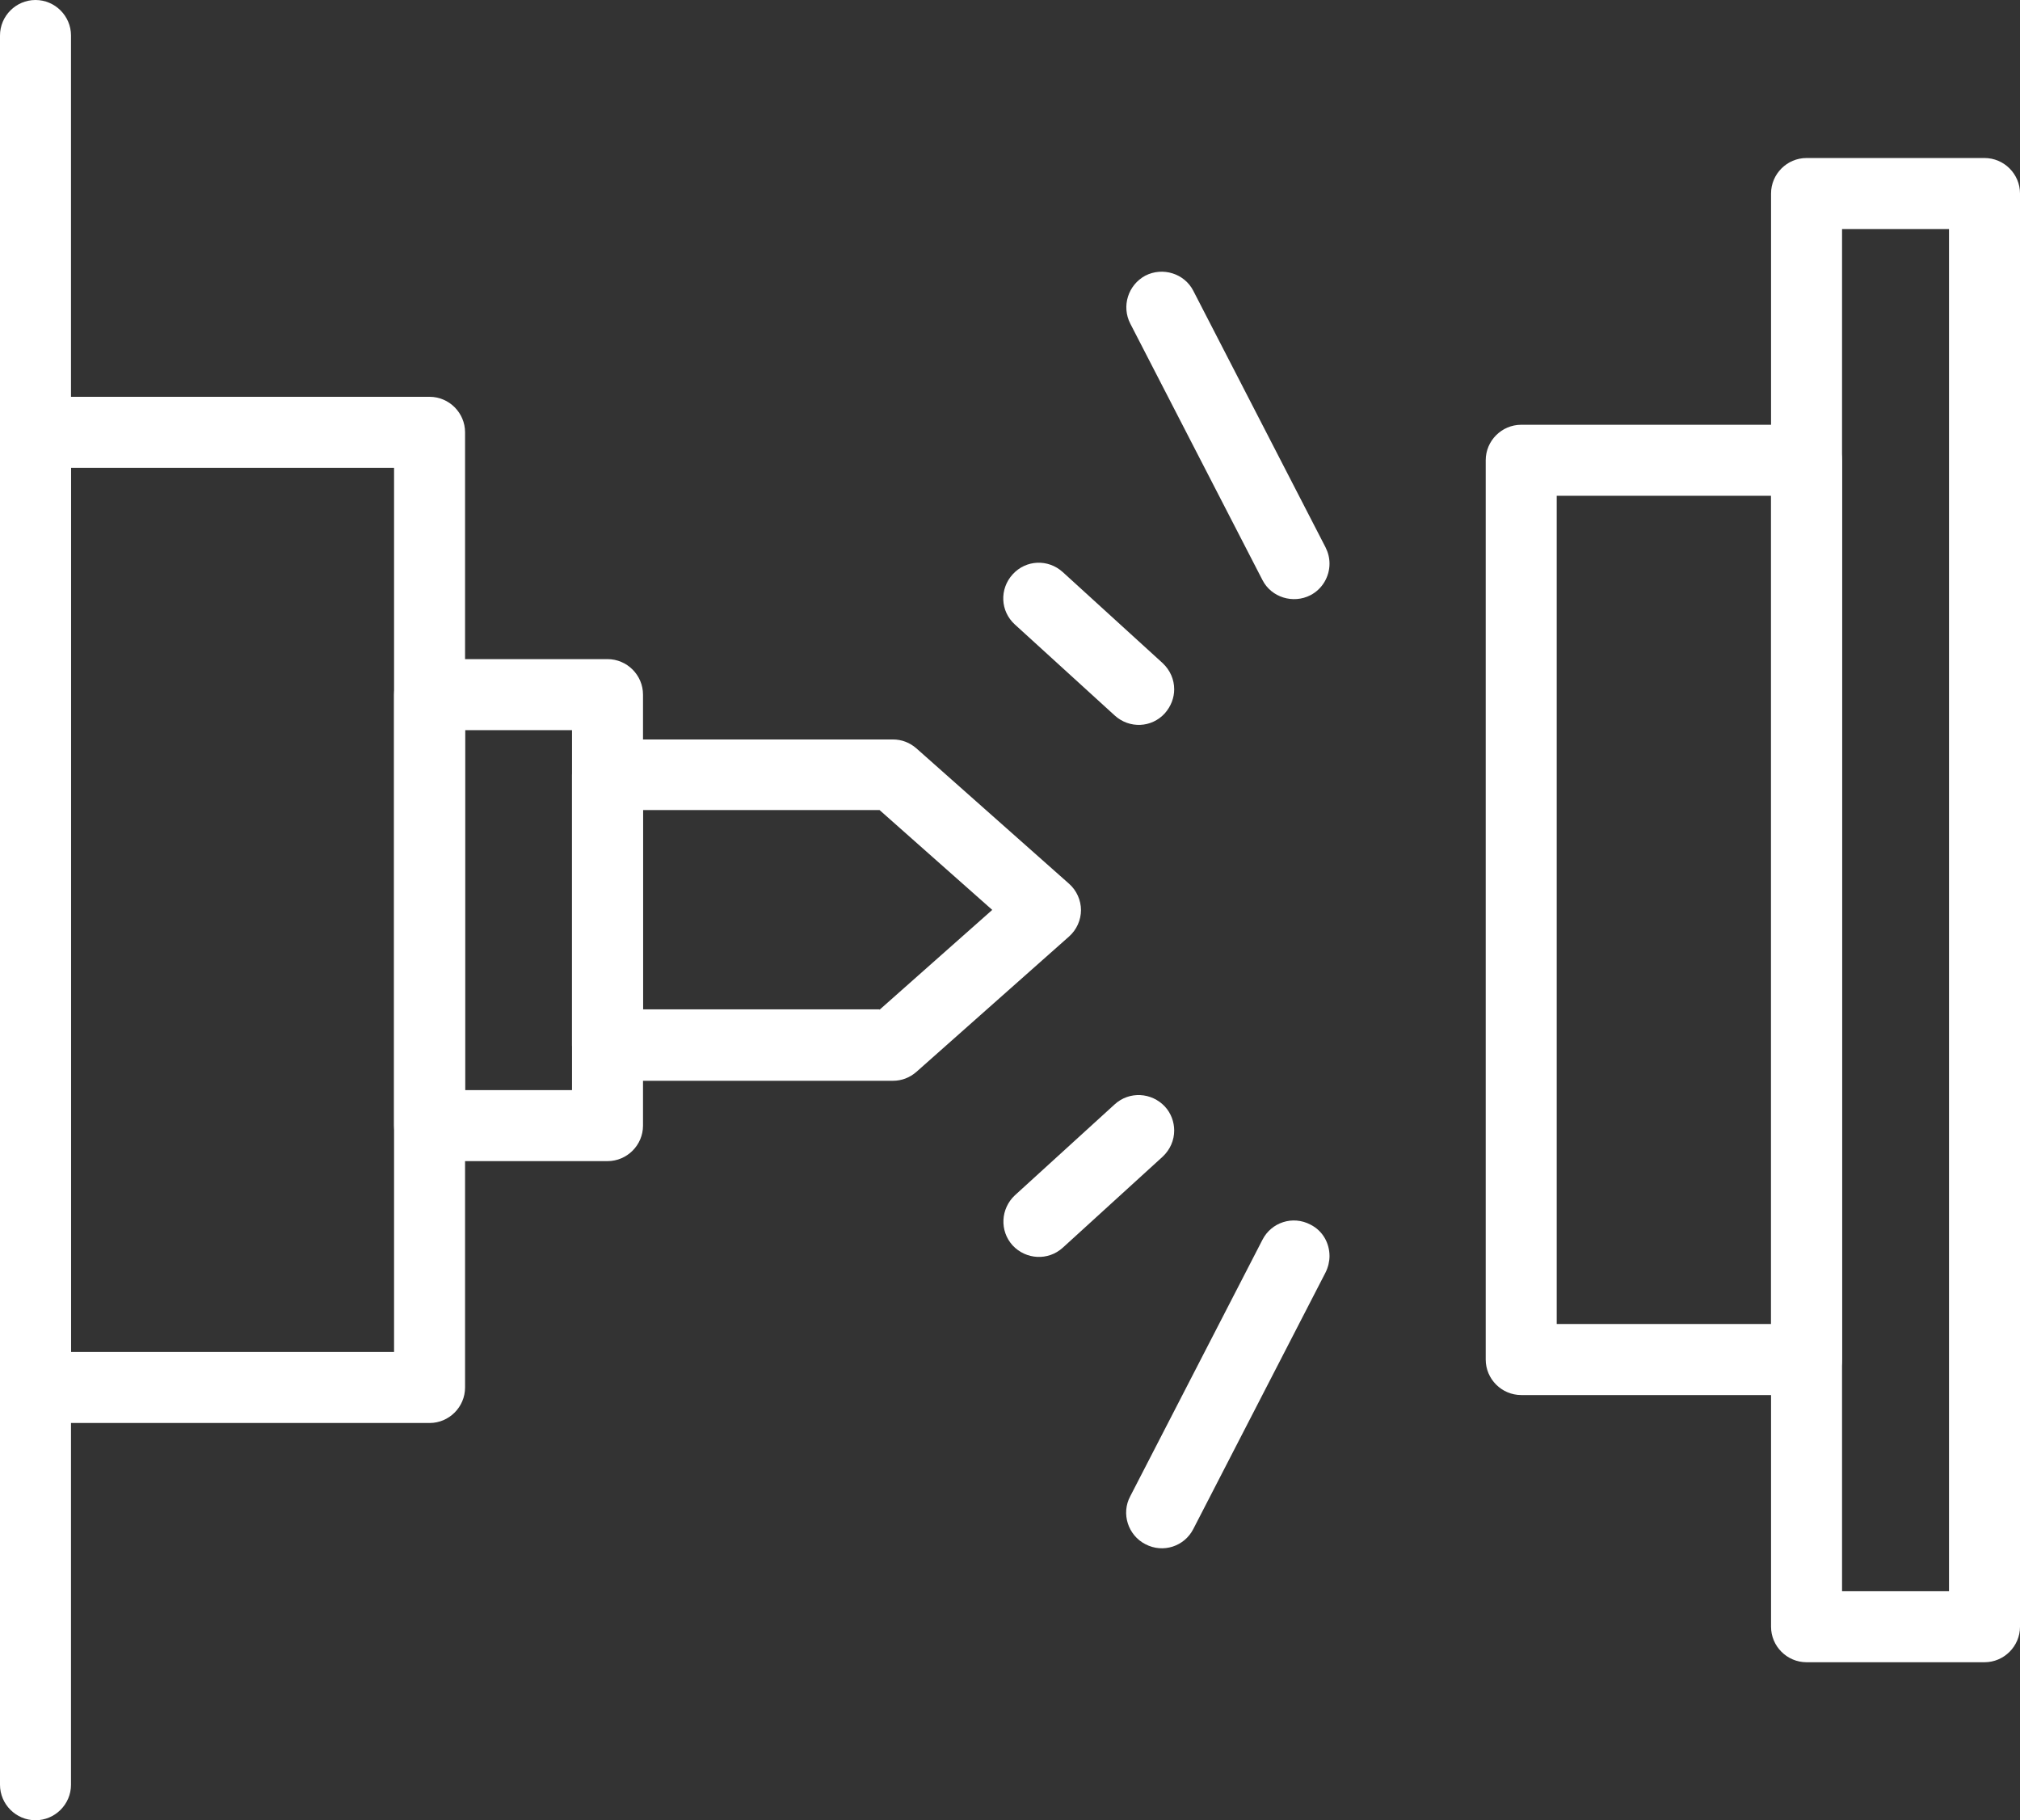
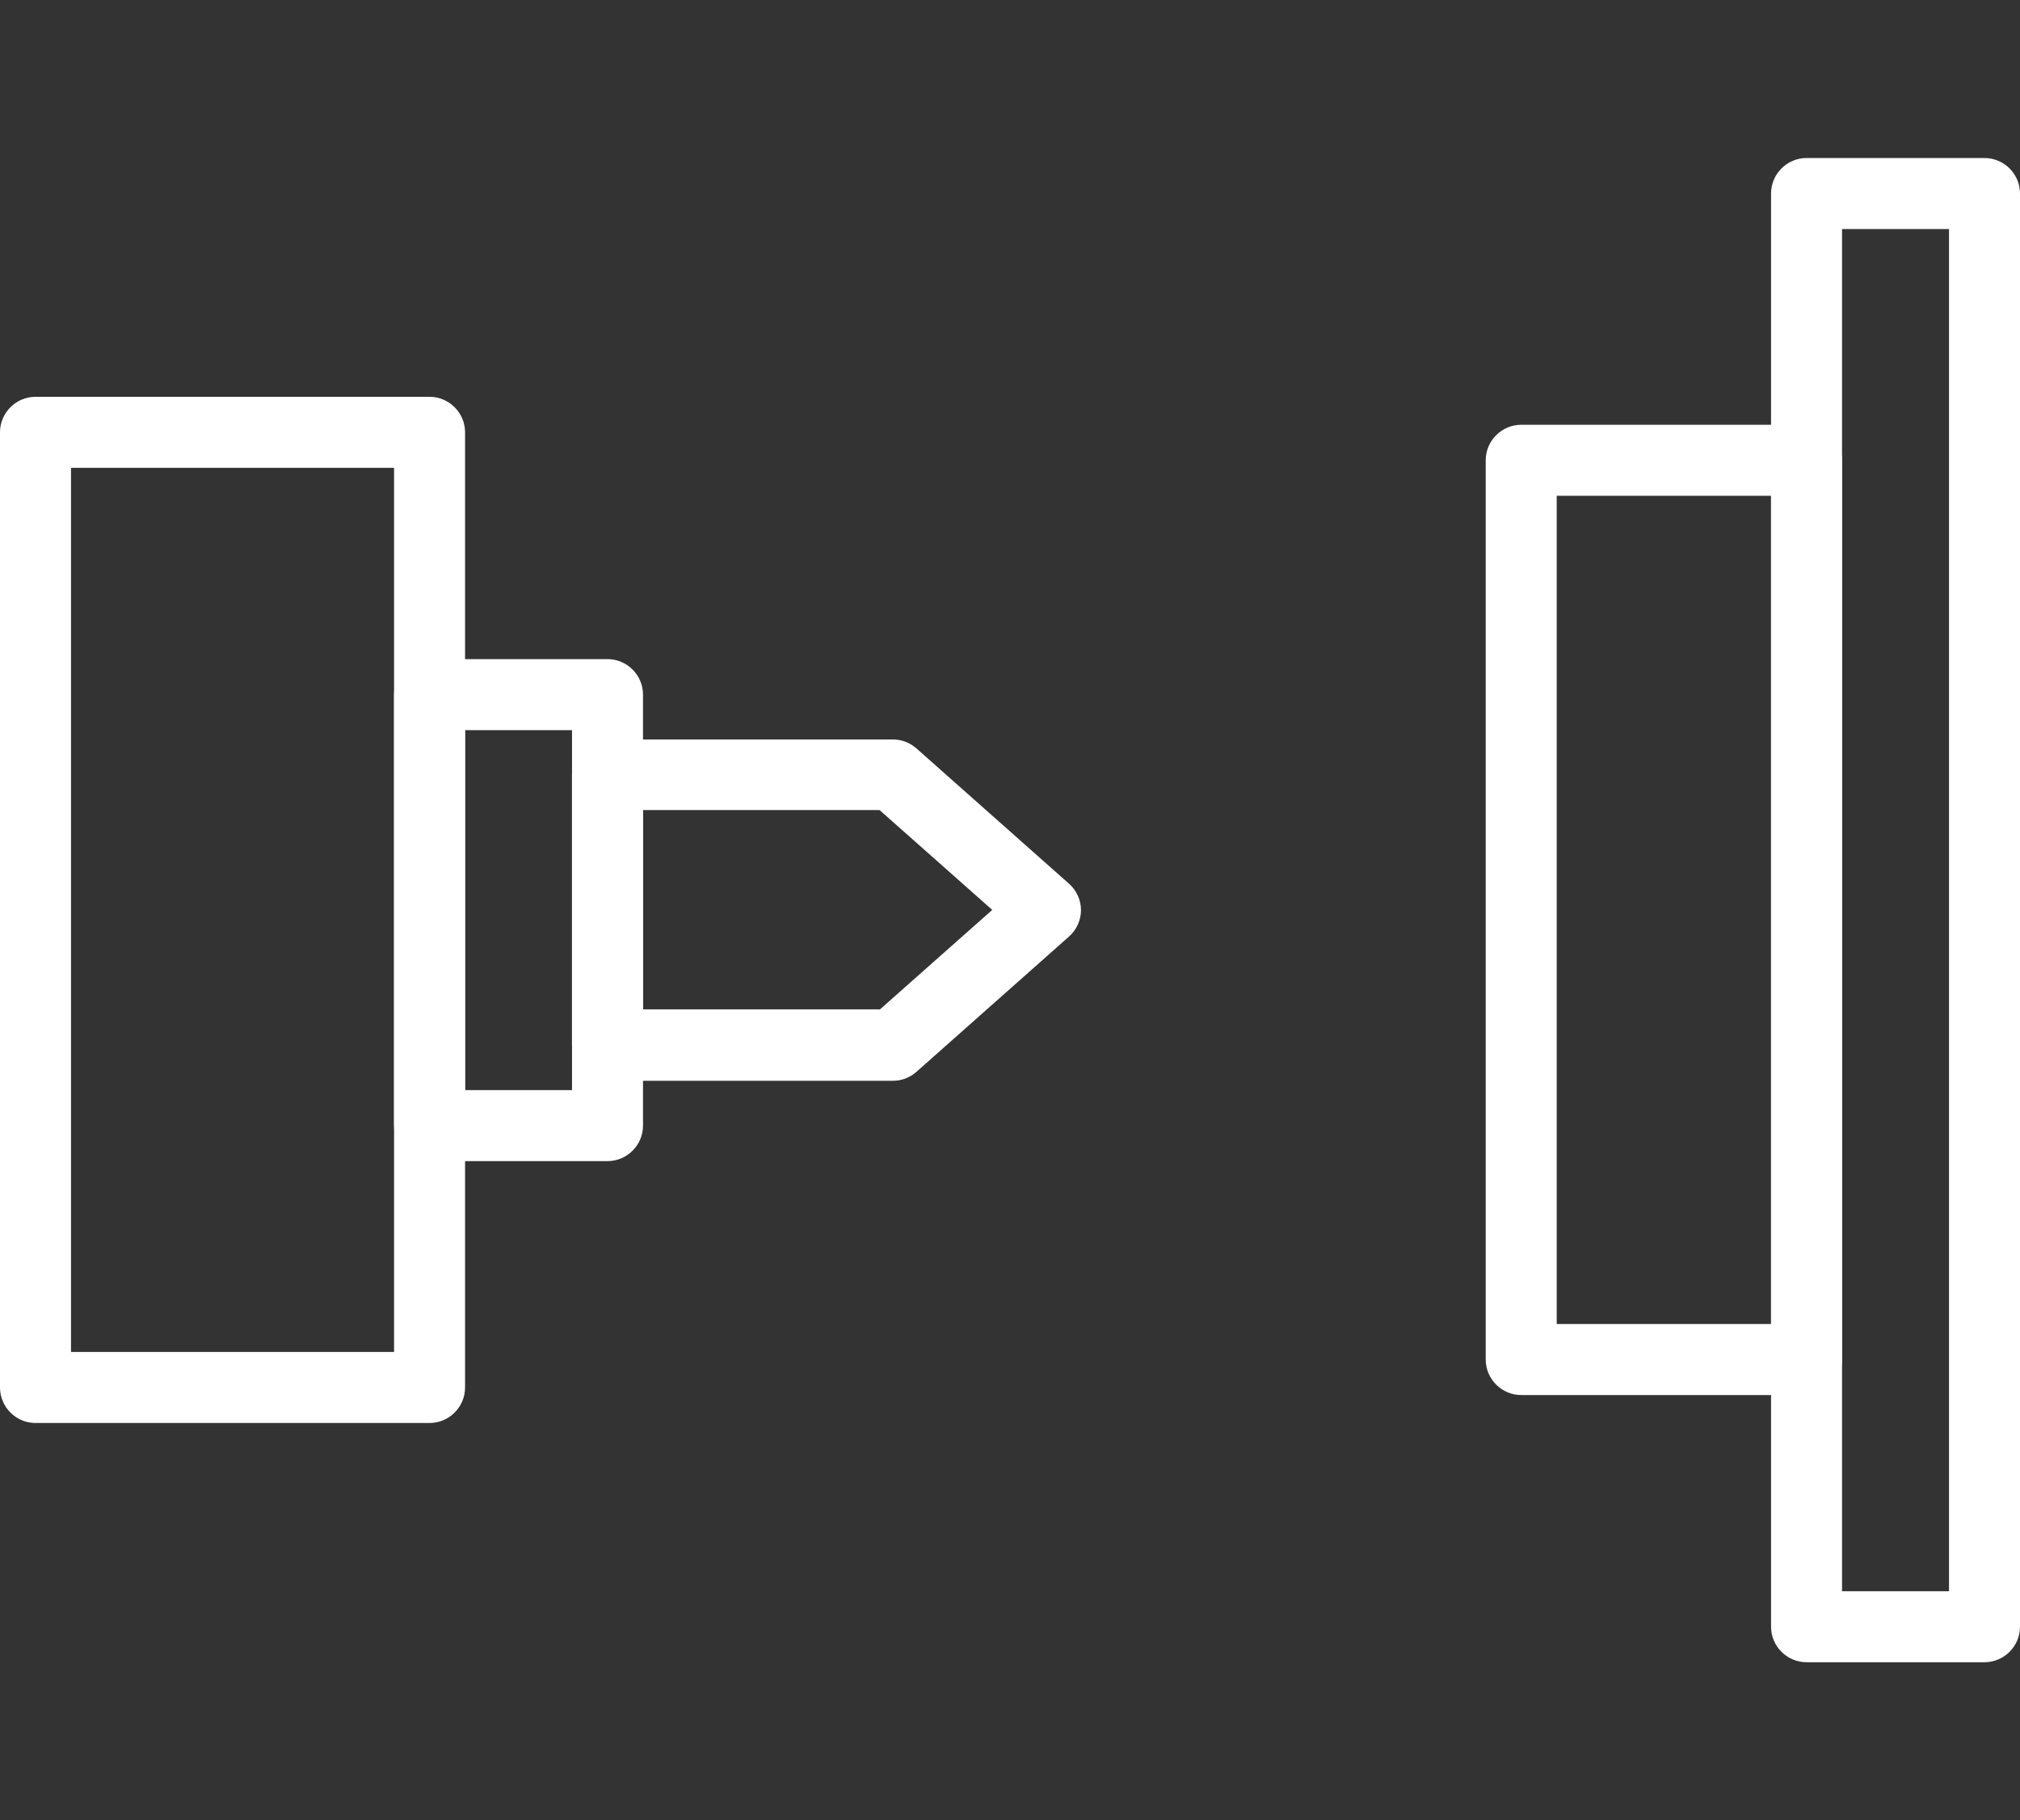
<svg xmlns="http://www.w3.org/2000/svg" id="Lager_2" viewBox="0 0 45.52 41.01">
  <rect x="0" y="0" width="45.52" height="41.01" fill="#333333" stroke="none" />
  <defs>
    <style>.cls-1{fill:#fff;}</style>
  </defs>
  <g id="Lager_1-2">
    <path class="cls-1" d="M41.51,10.37v20.26c0,.44-.36.8-.8.8h-6.43c-.44,0-.8-.36-.8-.8V10.37c0-.44.36-.8.8-.8h6.43c.44,0,.8.36.8.8ZM39.91,29.83V11.17h-4.83v18.66h4.83Z" />
-     <path class="cls-1" d="M45.52,4.36v32.29c0,.44-.36.8-.8.8h-4.01c-.44,0-.8-.36-.8-.8V4.36c0-.44.36-.8.8-.8h4.01c.44,0,.8.36.8.8ZM43.92,35.85V5.16h-2.41v30.69h2.41Z" />
+     <path class="cls-1" d="M45.52,4.36v32.29c0,.44-.36.8-.8.8h-4.01c-.44,0-.8-.36-.8-.8V4.36c0-.44.36-.8.8-.8h4.01c.44,0,.8.36.8.8ZM43.92,35.85V5.16h-2.41v30.69Z" />
    <path class="cls-1" d="M24.36,20.5c0,.23-.1.45-.27.6l-3.44,3.05c-.15.13-.33.2-.53.2h-6.43c-.44,0-.8-.36-.8-.8v-6.09c0-.44.36-.8.8-.8h6.43c.2,0,.38.07.53.2l3.44,3.05c.17.15.27.37.27.6ZM19.82,22.75l2.54-2.25-2.54-2.25h-5.33v4.49h5.33Z" />
    <path class="cls-1" d="M14.49,15.65v9.71c0,.44-.36.8-.8.8h-4.01c-.44,0-.8-.36-.8-.8v-9.71c0-.44.36-.8.8-.8h4.01c.44,0,.8.36.8.8ZM12.89,24.56v-8.11h-2.41v8.11h2.41Z" />
    <path class="cls-1" d="M10.48,9.74v21.52c0,.44-.36.8-.8.8H.8c-.44,0-.8-.36-.8-.8V9.74c0-.44.36-.8.8-.8h8.88c.44,0,.8.36.8.8ZM8.88,30.46V10.54H1.6v19.92h7.28Z" />
-     <path class="cls-1" d="M1.6.8v39.41c0,.44-.36.8-.8.8s-.8-.36-.8-.8V.8c0-.44.36-.8.8-.8s.8.36.8.8Z" />
-     <path class="cls-1" d="M26.46,15.53c0,.19-.07.38-.21.54-.3.33-.8.35-1.13.05l-2.25-2.05c-.33-.3-.35-.8-.05-1.13.3-.33.8-.35,1.13-.05l2.25,2.05c.17.16.26.37.26.59Z" />
-     <path class="cls-1" d="M29.96,12.7c0,.29-.16.57-.43.71-.39.2-.88.05-1.08-.34l-2.98-5.78c-.2-.39-.05-.87.34-1.08.39-.2.88-.05,1.08.34l2.98,5.78c.06.12.09.24.09.37Z" />
-     <path class="cls-1" d="M26.46,25.47c0,.22-.09.43-.26.59l-2.25,2.05c-.33.3-.83.27-1.13-.05-.3-.33-.27-.83.05-1.13l2.25-2.05c.33-.3.83-.27,1.13.05.14.15.21.35.21.54Z" />
-     <path class="cls-1" d="M29.96,28.3c0,.12-.03.25-.09.37l-2.98,5.78c-.2.39-.68.55-1.08.34-.39-.2-.55-.69-.34-1.08l2.98-5.78c.2-.39.68-.55,1.08-.34.28.14.43.42.43.71Z" />
  </g>
</svg>